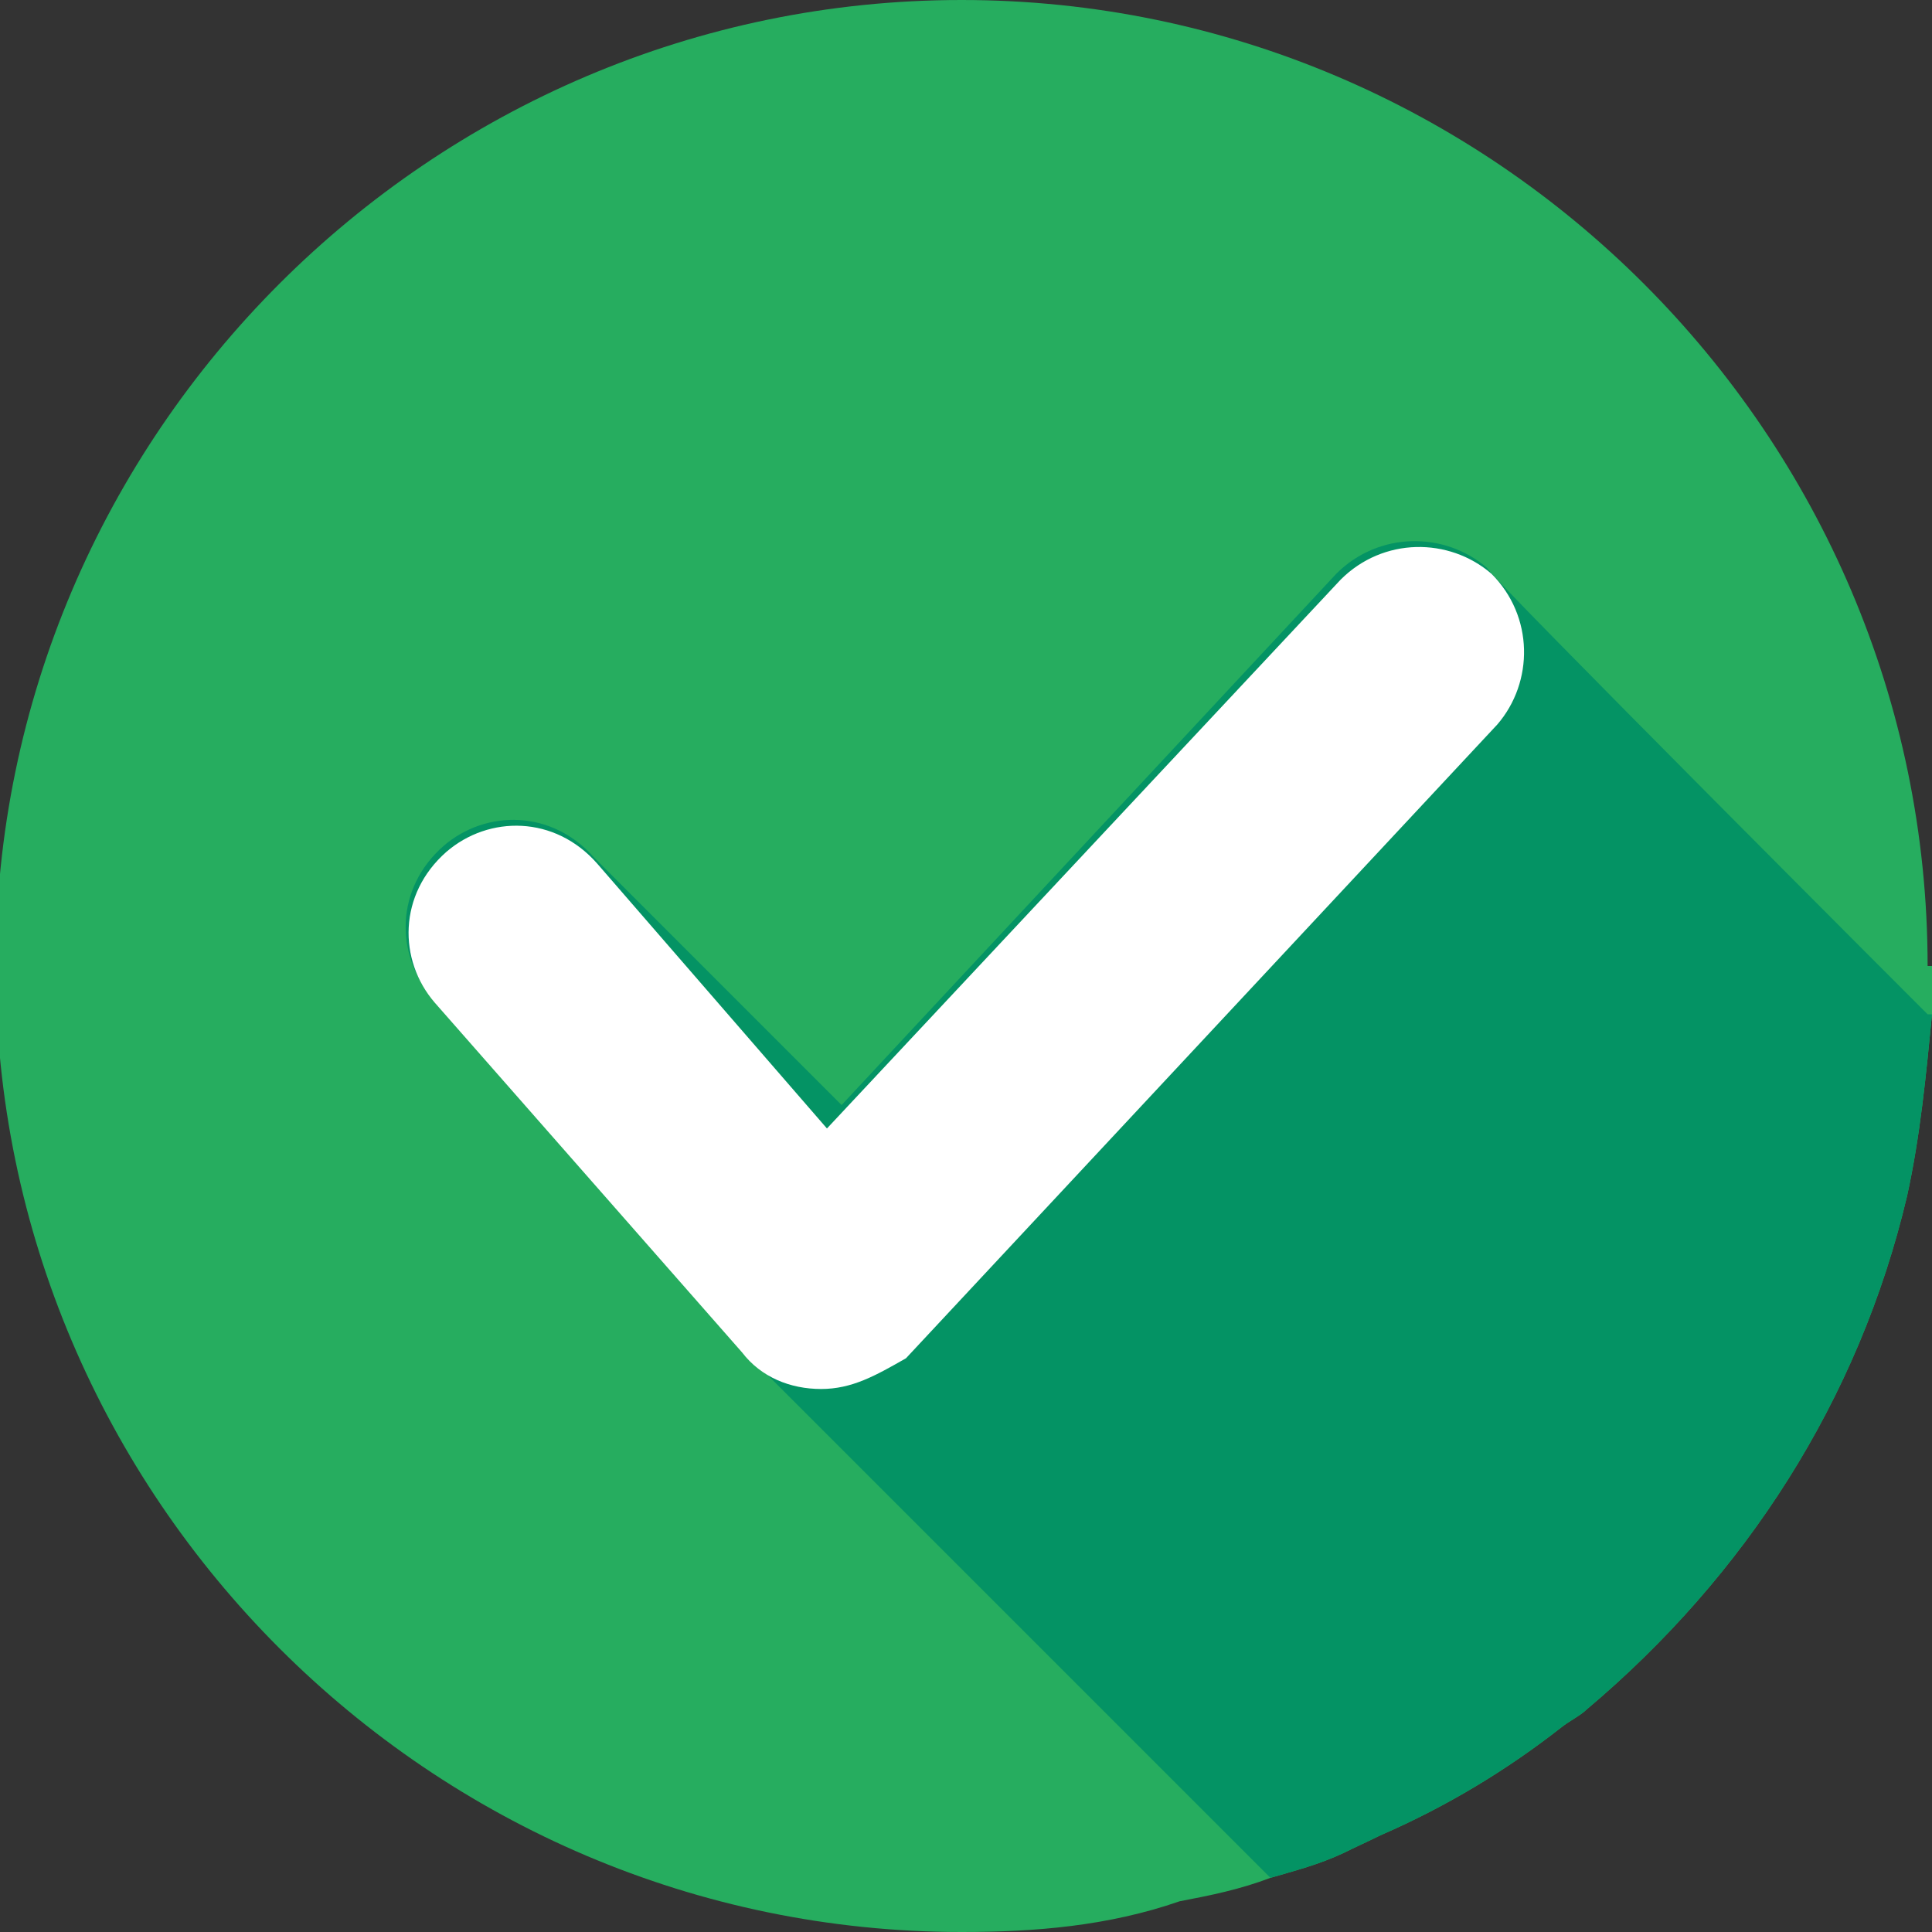
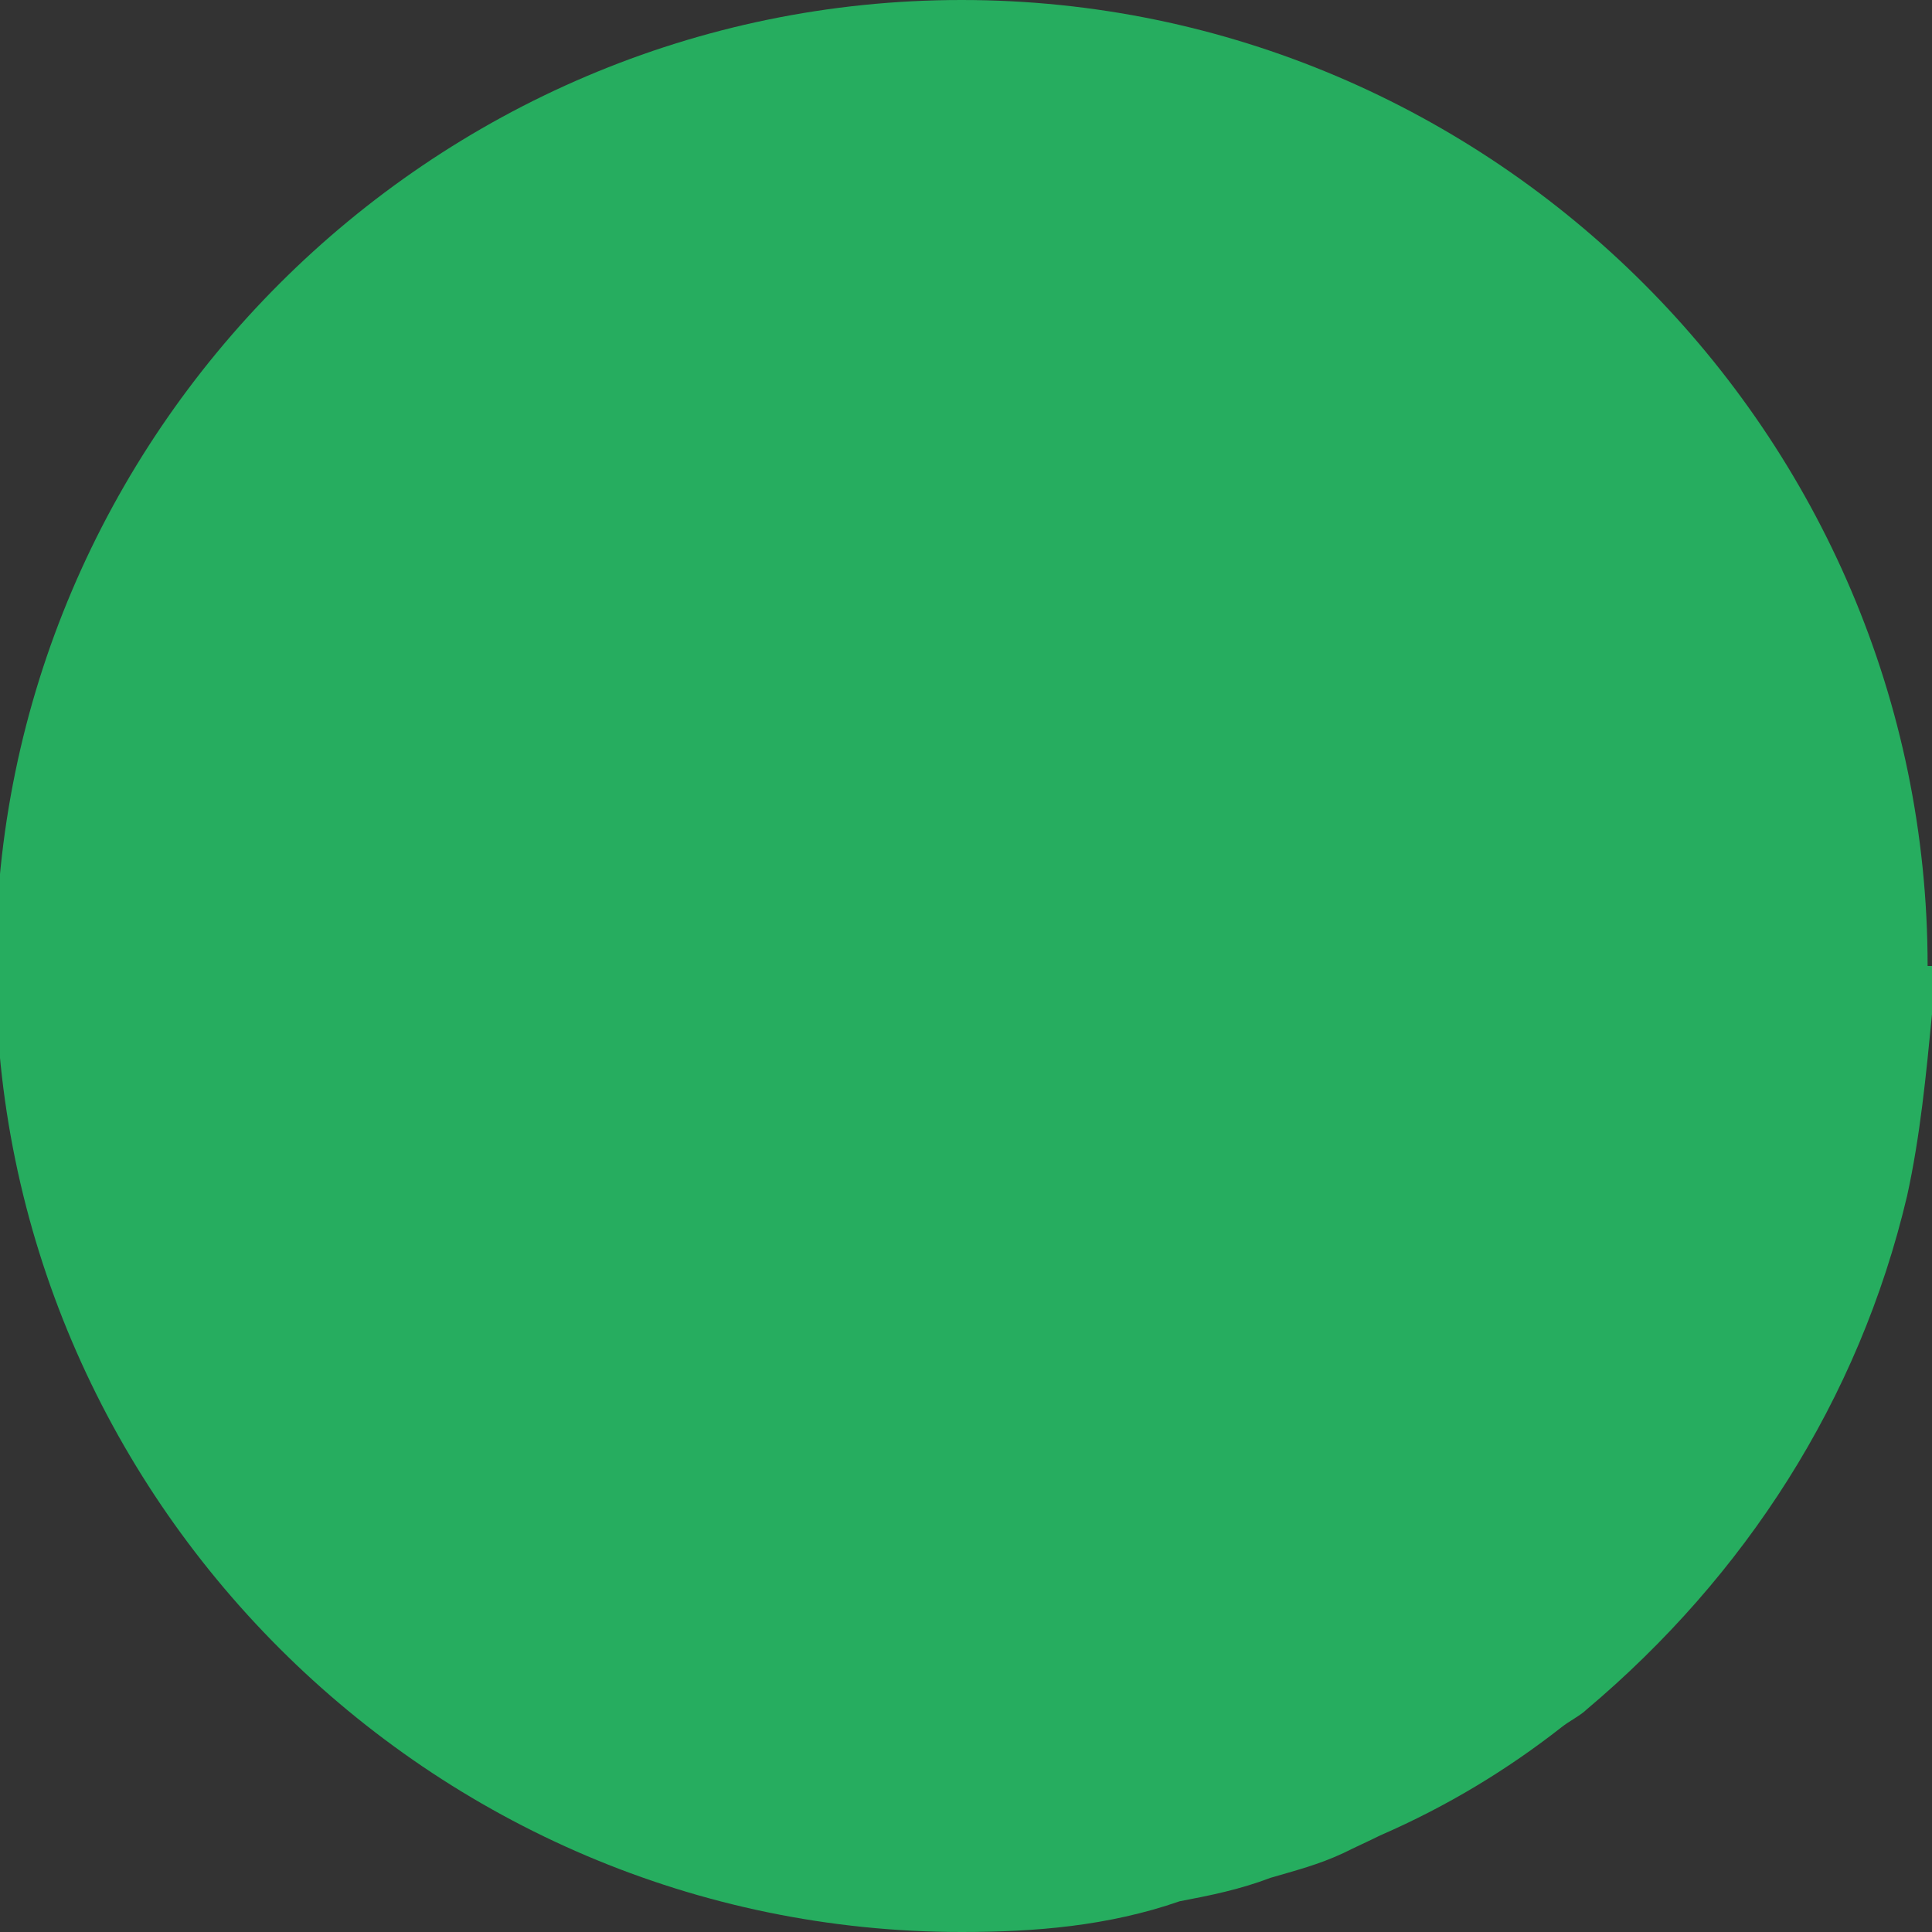
<svg xmlns="http://www.w3.org/2000/svg" xml:space="preserve" width="1.702mm" height="1.702mm" version="1.1" shape-rendering="geometricPrecision" text-rendering="geometricPrecision" image-rendering="optimizeQuality" fill-rule="evenodd" clip-rule="evenodd" viewBox="0 0 13.2 13.2">
  <rect x="0" y="0" width="13.2" height="13.2" fill="#333333" stroke="none" />
  <g id="Layer_x0020_1">
    <g id="_3065253101984">
-       <path fill="#26AD5F" fill-rule="nonzero" d="M13.2 6.6l0 0.33c-0.04,0.41 -0.08,0.83 -0.17,1.24 -0.33,1.4 -1.11,2.6 -2.19,3.51 -0.04,0.04 -0.12,0.08 -0.17,0.12 -0.37,0.29 -0.78,0.54 -1.24,0.74 -0.08,0.04 -0.17,0.08 -0.25,0.12 -0.17,0.08 -0.33,0.12 -0.5,0.17 -0.21,0.08 -0.41,0.12 -0.62,0.16 -0.49,0.17 -0.99,0.21 -1.49,0.21 -3.63,0 -6.6,-2.97 -6.6,-6.6 0,-3.63 2.97,-6.6 6.6,-6.6 3.63,0 6.6,2.97 6.6,6.6l0 -0z" />
-       <path fill="#049364" fill-rule="nonzero" d="M13.2 6.93c-0.04,0.41 -0.08,0.83 -0.17,1.24 -0.33,1.4 -1.11,2.6 -2.19,3.51 -0.04,0.04 -0.12,0.08 -0.17,0.12 -0.37,0.29 -0.78,0.54 -1.24,0.74 -0.08,0.04 -0.17,0.08 -0.25,0.12 -0.17,0.08 -0.33,0.12 -0.5,0.17 0,0 -3.59,-3.59 -3.63,-3.63l-2.1 -2.39c-0.25,-0.29 -0.25,-0.74 0.08,-1.03 0.29,-0.25 0.74,-0.25 1.03,0.08 0.04,0.04 1.65,1.65 1.69,1.69l3.38 -3.63c0.29,-0.29 0.74,-0.29 1.03,-0.04 0,0.04 3.01,3.05 3.01,3.05l0 0z" />
-       <path fill="white" fill-rule="nonzero" d="M5.61 9.49c-0.21,0 -0.41,-0.08 -0.54,-0.25l-2.1 -2.39c-0.25,-0.29 -0.25,-0.74 0.08,-1.03 0.29,-0.25 0.74,-0.25 1.03,0.08l1.57 1.81 3.51 -3.75c0.29,-0.29 0.74,-0.29 1.03,-0.04 0.29,0.29 0.29,0.74 0.04,1.03l-4.04 4.33c-0.21,0.12 -0.37,0.21 -0.58,0.21l0 0z" />
+       <path fill="#26AD5F" fill-rule="nonzero" d="M13.2 6.6l0 0.33c-0.04,0.41 -0.08,0.83 -0.17,1.24 -0.33,1.4 -1.11,2.6 -2.19,3.51 -0.04,0.04 -0.12,0.08 -0.17,0.12 -0.37,0.29 -0.78,0.54 -1.24,0.74 -0.08,0.04 -0.17,0.08 -0.25,0.12 -0.17,0.08 -0.33,0.12 -0.5,0.17 -0.21,0.08 -0.41,0.12 -0.62,0.16 -0.49,0.17 -0.99,0.21 -1.49,0.21 -3.63,0 -6.6,-2.97 -6.6,-6.6 0,-3.63 2.97,-6.6 6.6,-6.6 3.63,0 6.6,2.97 6.6,6.6z" />
    </g>
  </g>
</svg>